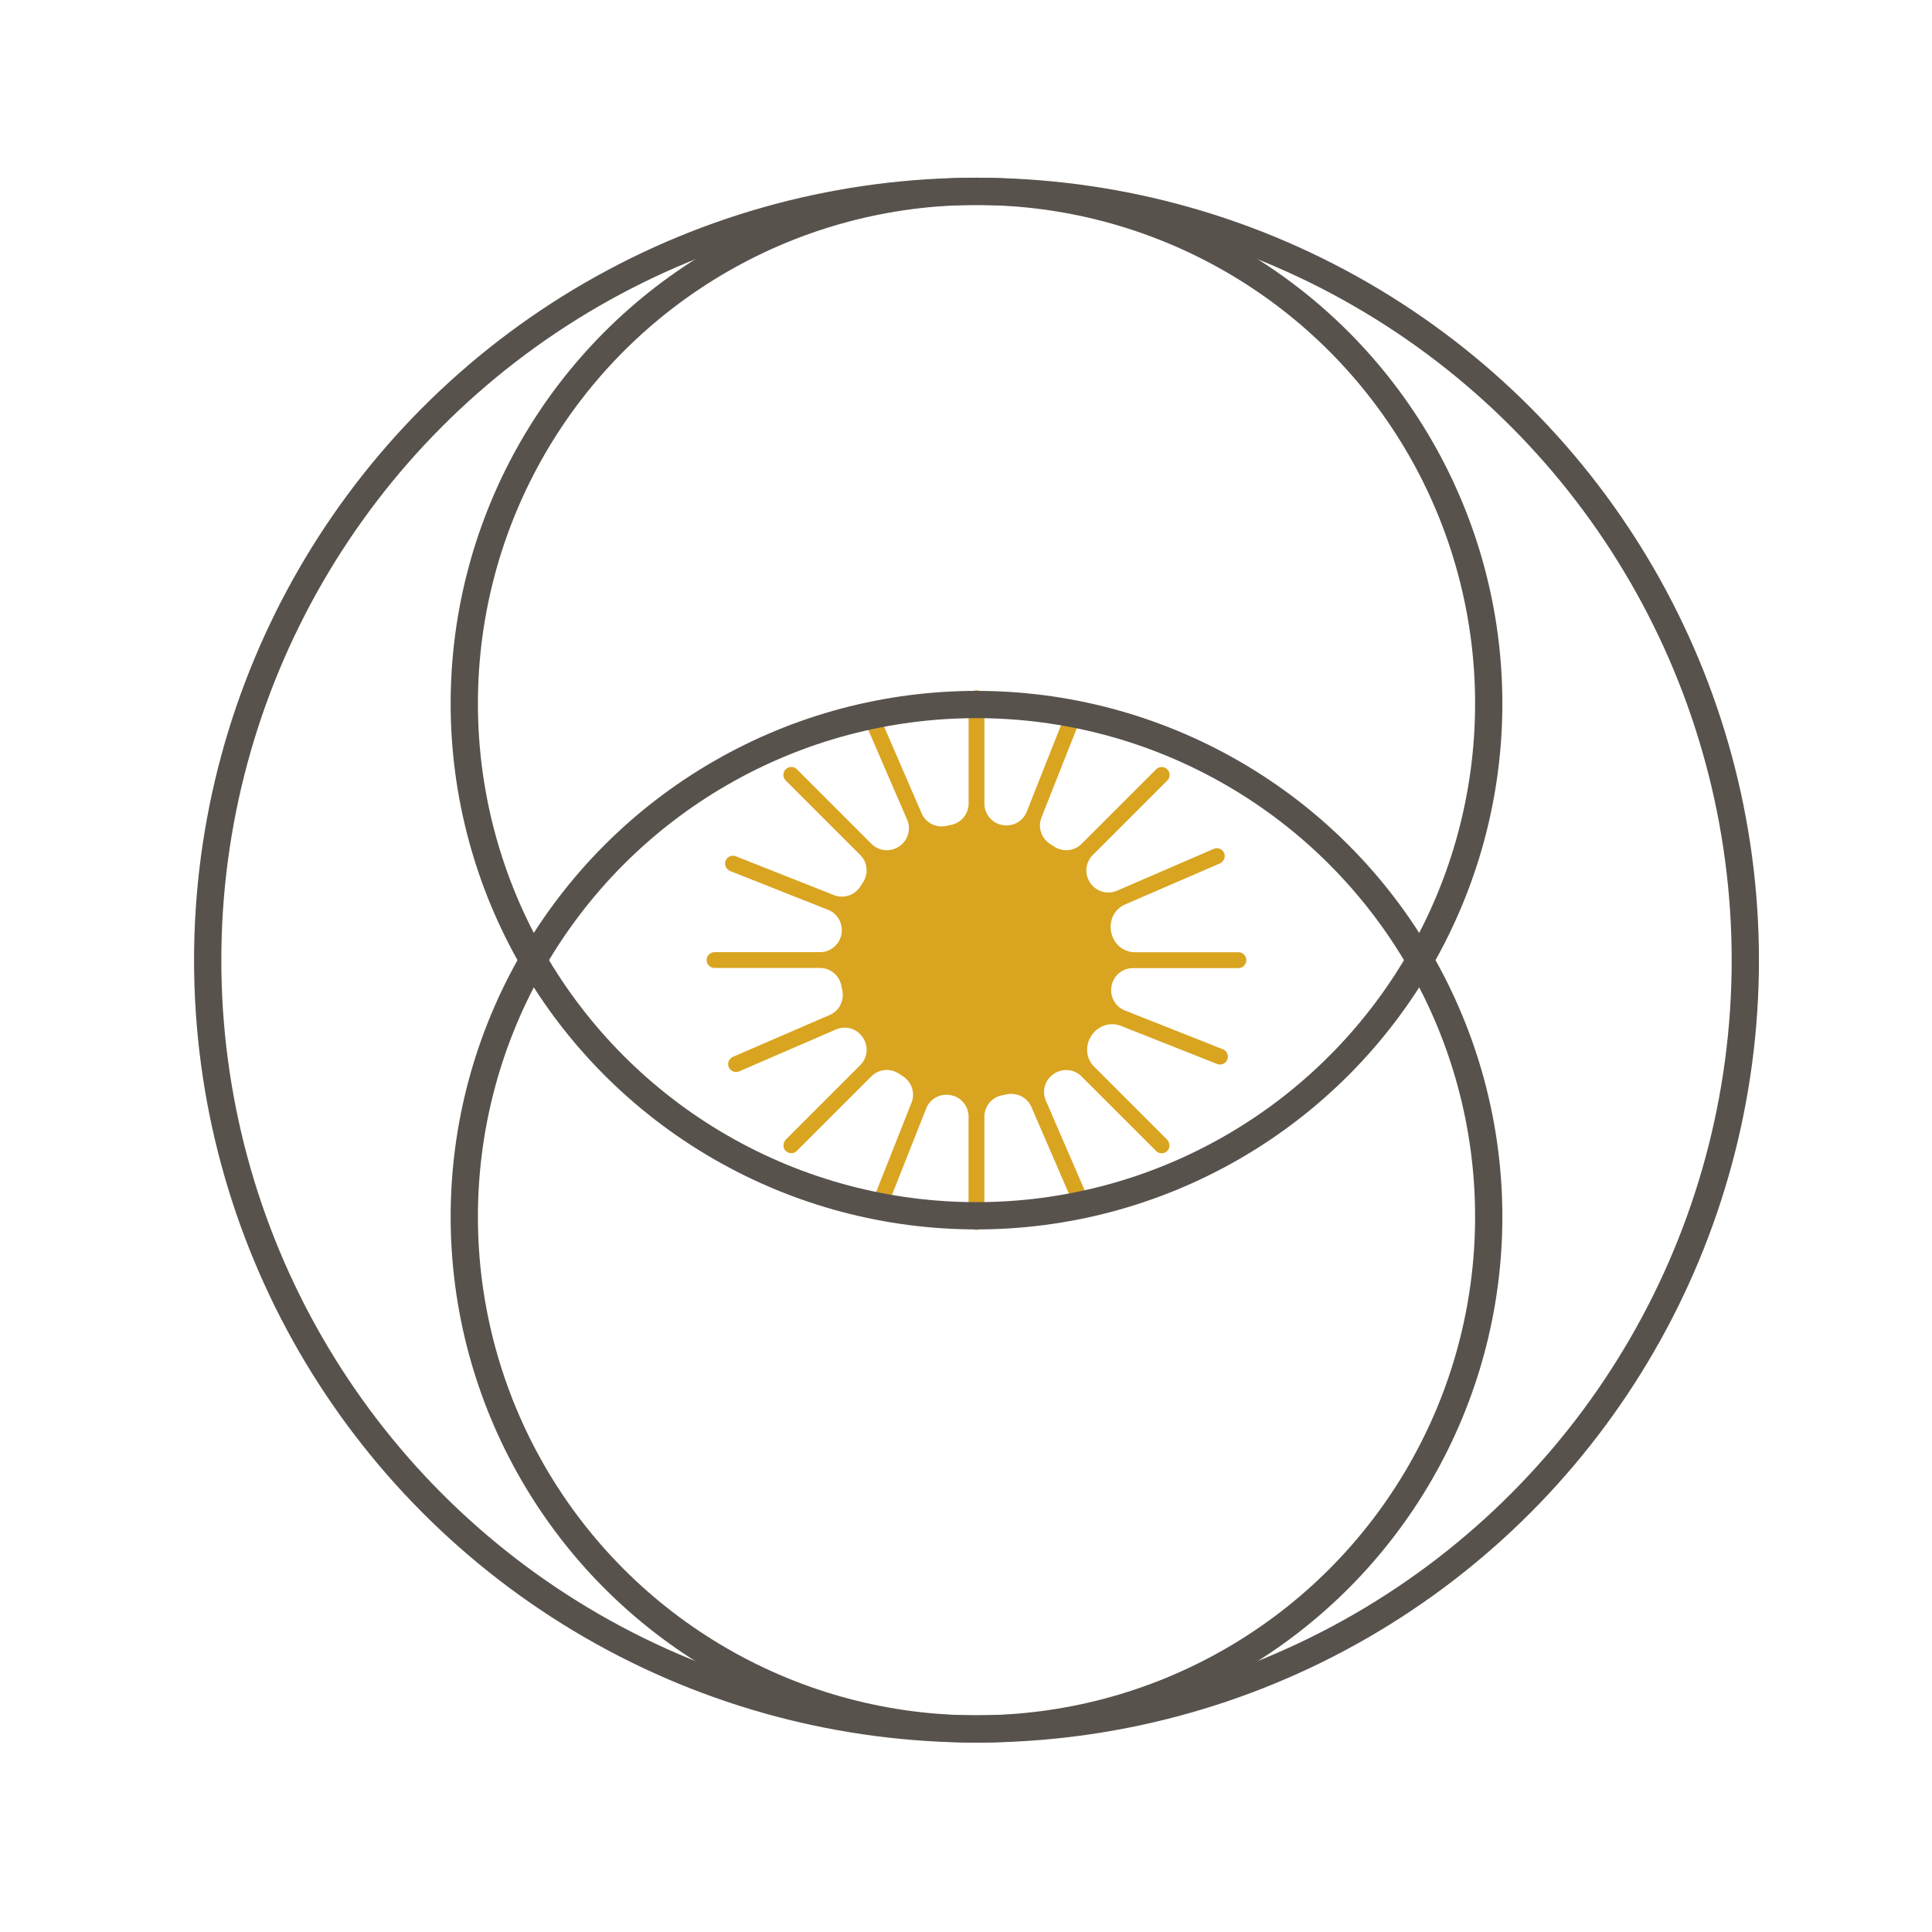
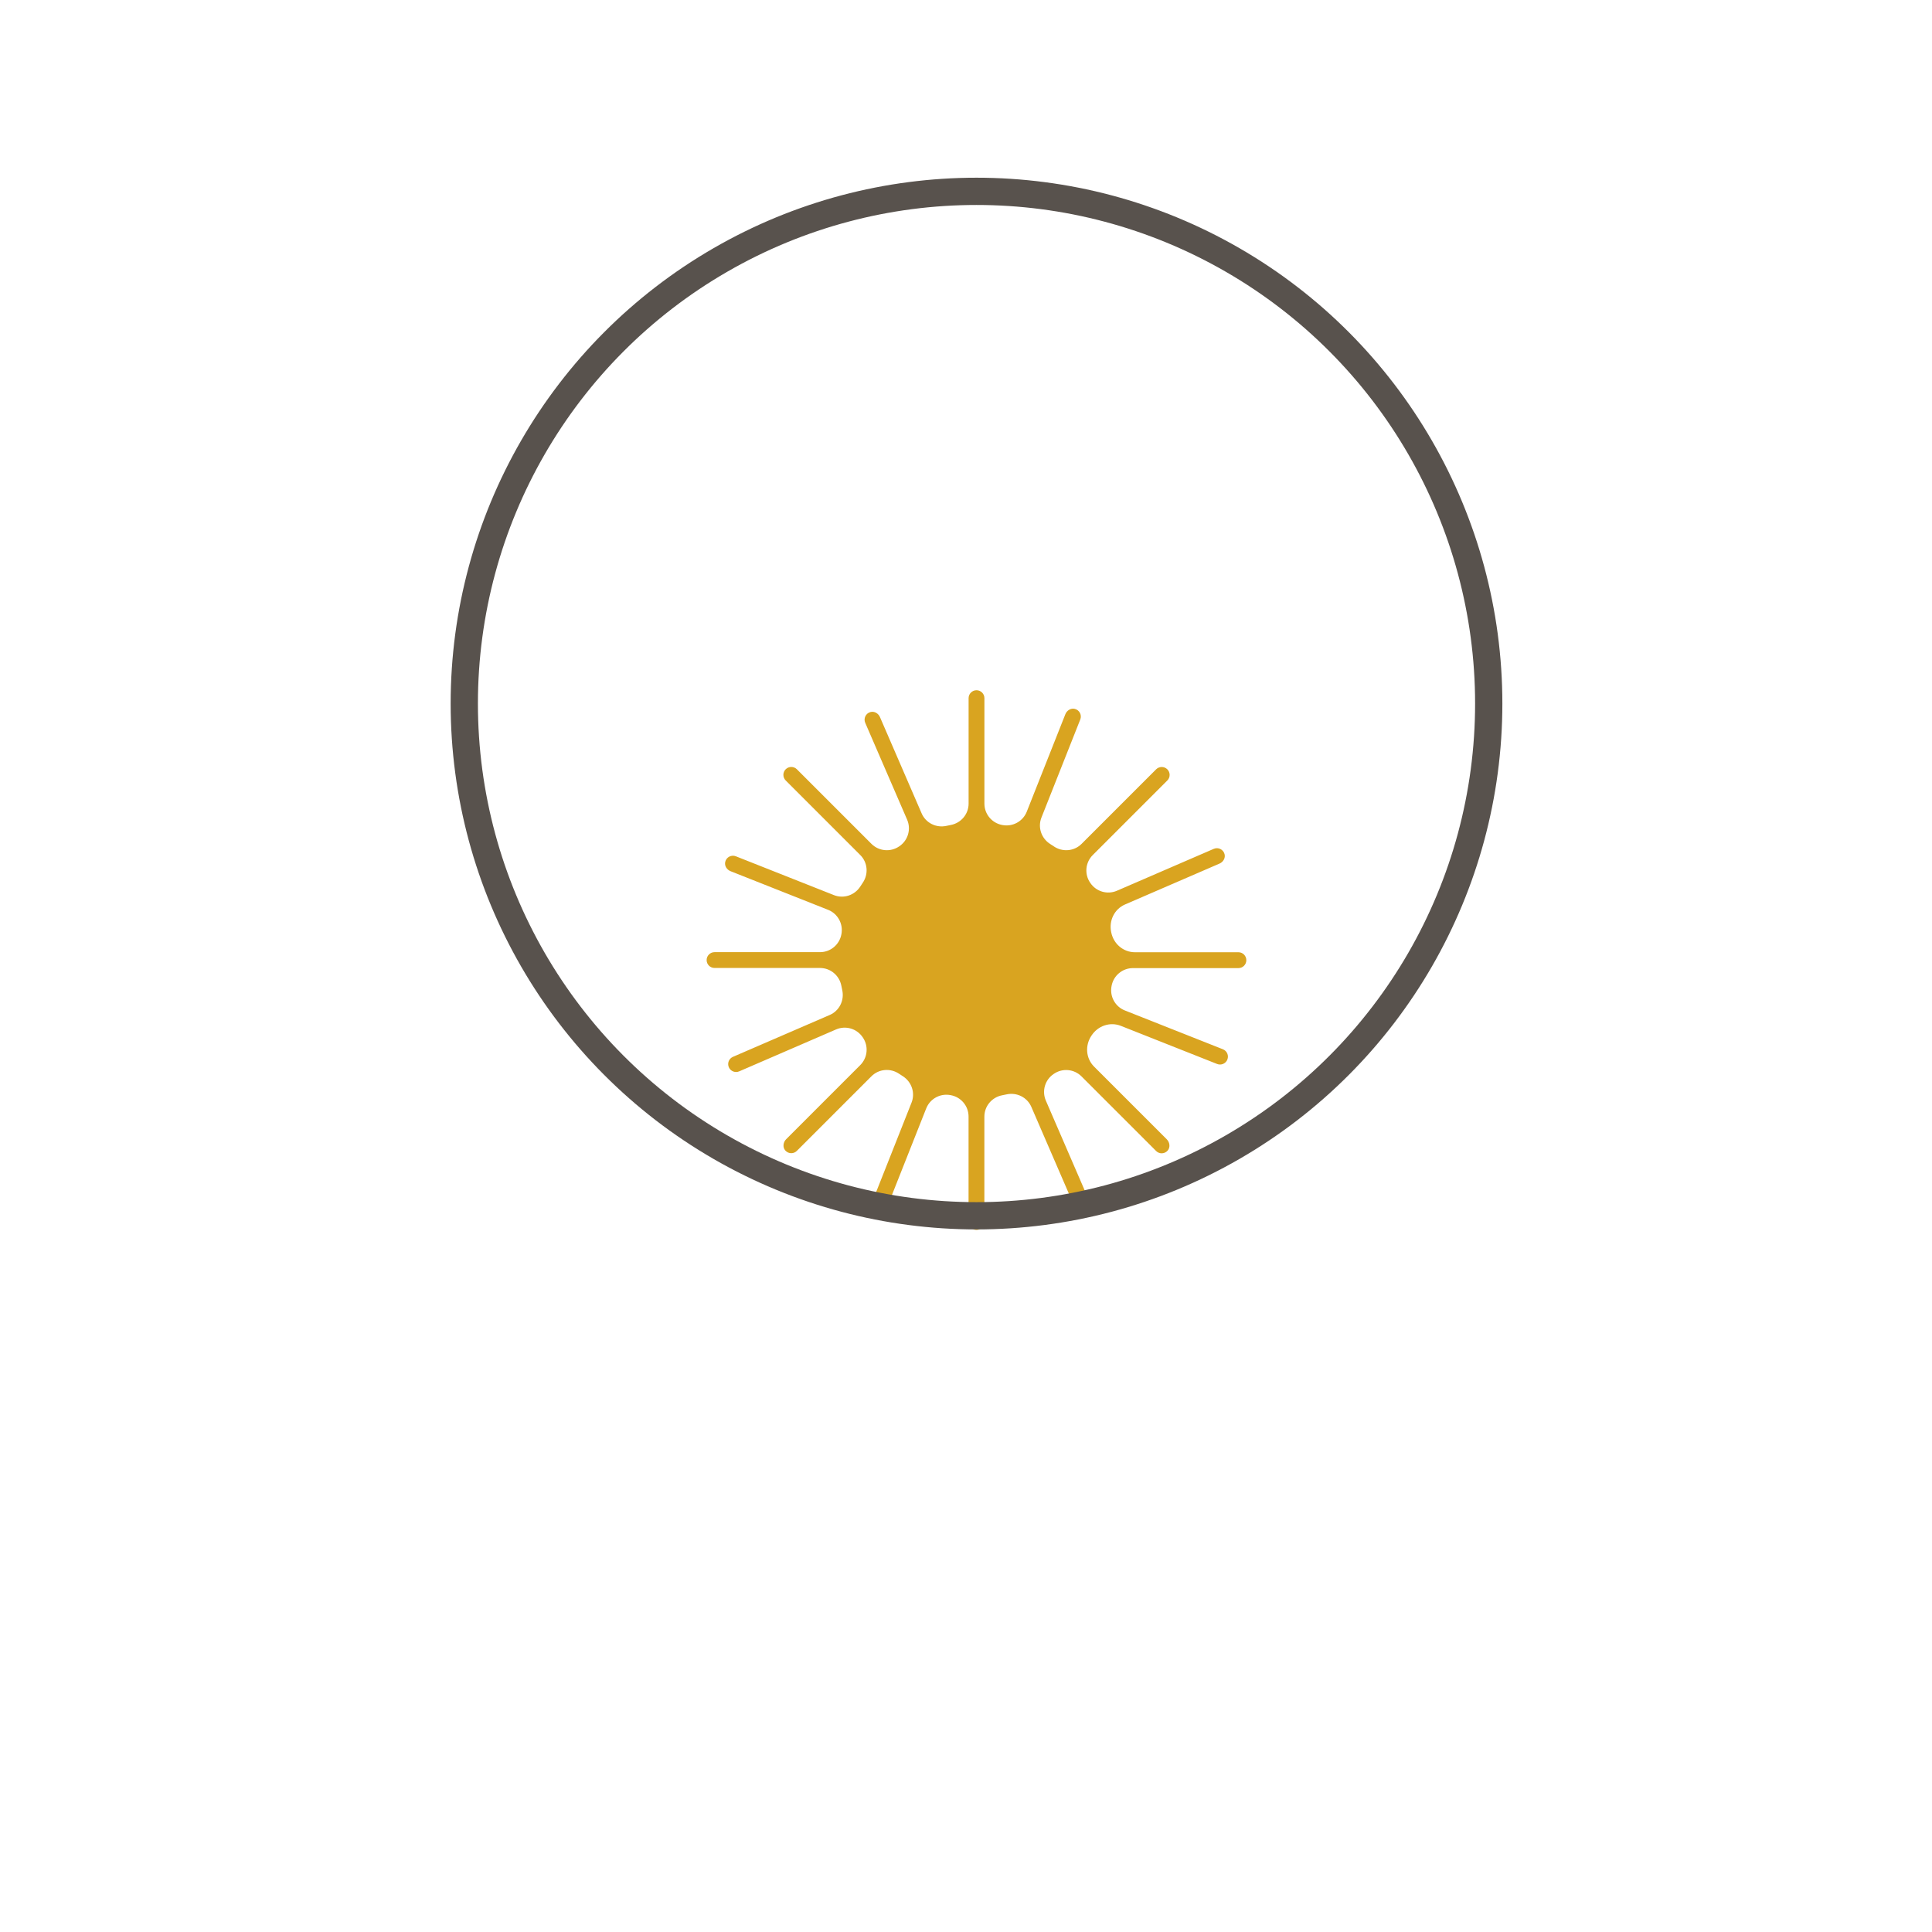
<svg xmlns="http://www.w3.org/2000/svg" version="1.1" id="Layer_1" x="0px" y="0px" viewBox="0 0 850.39 850.39" style="enable-background:new 0 0 850.39 850.39;" xml:space="preserve">
  <style type="text/css">
	.st0{fill:#D9A420;}
	.st1{fill:none;stroke:#58524D;stroke-width:12;stroke-miterlimit:10;}
</style>
  <g>
    <path class="st0" d="M545.12,419.14h-45.57c-5.12,0-9.4-3.69-10.42-8.71c-0.01-0.06-0.03-0.13-0.04-0.19   c-1.04-5.02,1.41-10.09,6.11-12.13l41.6-18c1.62-0.7,2.66-2.46,2.2-4.16c-0.56-2.11-2.82-3.15-4.75-2.32l-42.62,18.44   c-4.22,1.82-9.12,0.39-11.7-3.41c-0.03-0.04-0.06-0.09-0.09-0.13c-2.59-3.8-2.12-8.89,1.13-12.15l32.84-32.84   c1.36-1.36,1.36-3.56,0-4.92c-1.36-1.36-3.56-1.36-4.92,0l-32.83,32.83c-3.28,3.27-8.39,3.69-12.22,1.08   c-0.52-0.36-1.05-0.7-1.59-1.04c-3.9-2.48-5.55-7.34-3.84-11.64l17.09-43.17c0.77-1.95-0.34-4.17-2.46-4.67   c-1.72-0.4-3.45,0.7-4.1,2.34l-16.99,42.91c-1.69,4.28-6.19,6.75-10.71,5.89l-0.16-0.03c-4.51-0.86-7.78-4.8-7.78-9.4V307.3   c0-1.92-1.56-3.48-3.48-3.48s-3.48,1.56-3.48,3.48v46.42c0,4.63-3.32,8.55-7.87,9.41c-0.62,0.12-1.24,0.25-1.86,0.38   c-4.52,1-9.12-1.26-10.95-5.51l-18.34-42.38c-0.7-1.62-2.46-2.67-4.17-2.21c-2.11,0.57-3.14,2.83-2.31,4.75l18.44,42.62   c1.82,4.21,0.4,9.11-3.39,11.69l-0.15,0.1c-3.81,2.59-8.91,2.11-12.17-1.15l-32.82-32.82c-1.36-1.36-3.56-1.36-4.92,0   c-1.36,1.36-1.36,3.56,0,4.92l32.83,32.83c3.28,3.28,3.69,8.39,1.08,12.22c-0.36,0.52-0.7,1.05-1.04,1.58   c-2.48,3.9-7.34,5.55-11.64,3.84l-43.17-17.09c-1.93-0.77-4.17,0.33-4.67,2.45c-0.41,1.72,0.69,3.46,2.34,4.11l42.91,16.99   c4.28,1.69,6.75,6.19,5.89,10.71l-0.03,0.16c-0.86,4.51-4.81,7.78-9.4,7.78h-46.42c-1.92,0-3.48,1.56-3.48,3.48   s1.56,3.48,3.48,3.48h46.42c4.63,0,8.55,3.32,9.41,7.87c0.12,0.62,0.24,1.24,0.38,1.86c1,4.52-1.26,9.12-5.51,10.96l-42.6,18.43   c-1.76,0.76-2.58,2.81-1.81,4.57c0.57,1.31,1.85,2.1,3.2,2.1c0.46,0,0.93-0.09,1.38-0.29L368,453.12c4.22-1.82,9.12-0.39,11.7,3.41   c0.03,0.04,0.06,0.09,0.09,0.13c2.59,3.8,2.12,8.89-1.13,12.15l-32.62,32.62c-1.34,1.34-1.63,3.55-0.38,4.97   c0.7,0.79,1.66,1.19,2.62,1.19c0.89,0,1.78-0.34,2.46-1.02l32.83-32.83c3.28-3.28,8.39-3.69,12.22-1.08   c0.52,0.36,1.05,0.7,1.59,1.04c3.9,2.48,5.55,7.34,3.84,11.64l-17.09,43.17c-0.71,1.78,0.17,3.81,1.95,4.51   c0.42,0.17,0.85,0.24,1.28,0.24c1.38,0,2.69-0.83,3.23-2.2l17.09-43.17c1.69-4.28,6.18-6.73,10.7-5.86   c0.05,0.01,0.1,0.02,0.16,0.03c4.51,0.85,7.78,4.79,7.78,9.39v46.43c0,1.92,1.56,3.48,3.48,3.48s3.48-1.56,3.48-3.48V491.5   c0-4.63,3.32-8.55,7.87-9.41c0.62-0.12,1.24-0.24,1.86-0.38c4.52-1,9.12,1.26,10.95,5.51l18.43,42.6c0.57,1.31,1.85,2.1,3.2,2.1   c0.46,0,0.93-0.09,1.38-0.29c1.76-0.76,2.58-2.81,1.81-4.57l-18.44-42.62c-1.82-4.22-0.39-9.13,3.41-11.7   c0.04-0.03,0.09-0.06,0.13-0.09c3.8-2.59,8.9-2.12,12.15,1.13l32.84,32.84c0.68,0.68,1.57,1.02,2.46,1.02   c0.96,0,1.92-0.4,2.62-1.19c1.25-1.42,0.96-3.64-0.38-4.97l-32-32c-3.63-3.63-4.04-9.26-1.21-13.54c0.03-0.05,0.07-0.1,0.1-0.15   c2.81-4.28,8.14-6.13,12.9-4.25l42.37,16.78c0.42,0.17,0.85,0.24,1.28,0.24c1.38,0,2.69-0.83,3.23-2.2   c0.71-1.78-0.17-3.81-1.95-4.51l-43.17-17.09c-4.28-1.69-6.73-6.18-5.86-10.7c0.01-0.05,0.02-0.1,0.03-0.16   c0.85-4.51,4.79-7.78,9.39-7.78h46.43c1.92,0,3.48-1.56,3.48-3.48S547.04,419.14,545.12,419.14z" />
    <g>
      <circle class="st1" cx="429.82" cy="309.68" r="225.46" />
-       <circle class="st1" cx="429.82" cy="535.56" r="225.46" />
-       <circle class="st1" cx="429.82" cy="422.62" r="338.4" />
    </g>
  </g>
</svg>